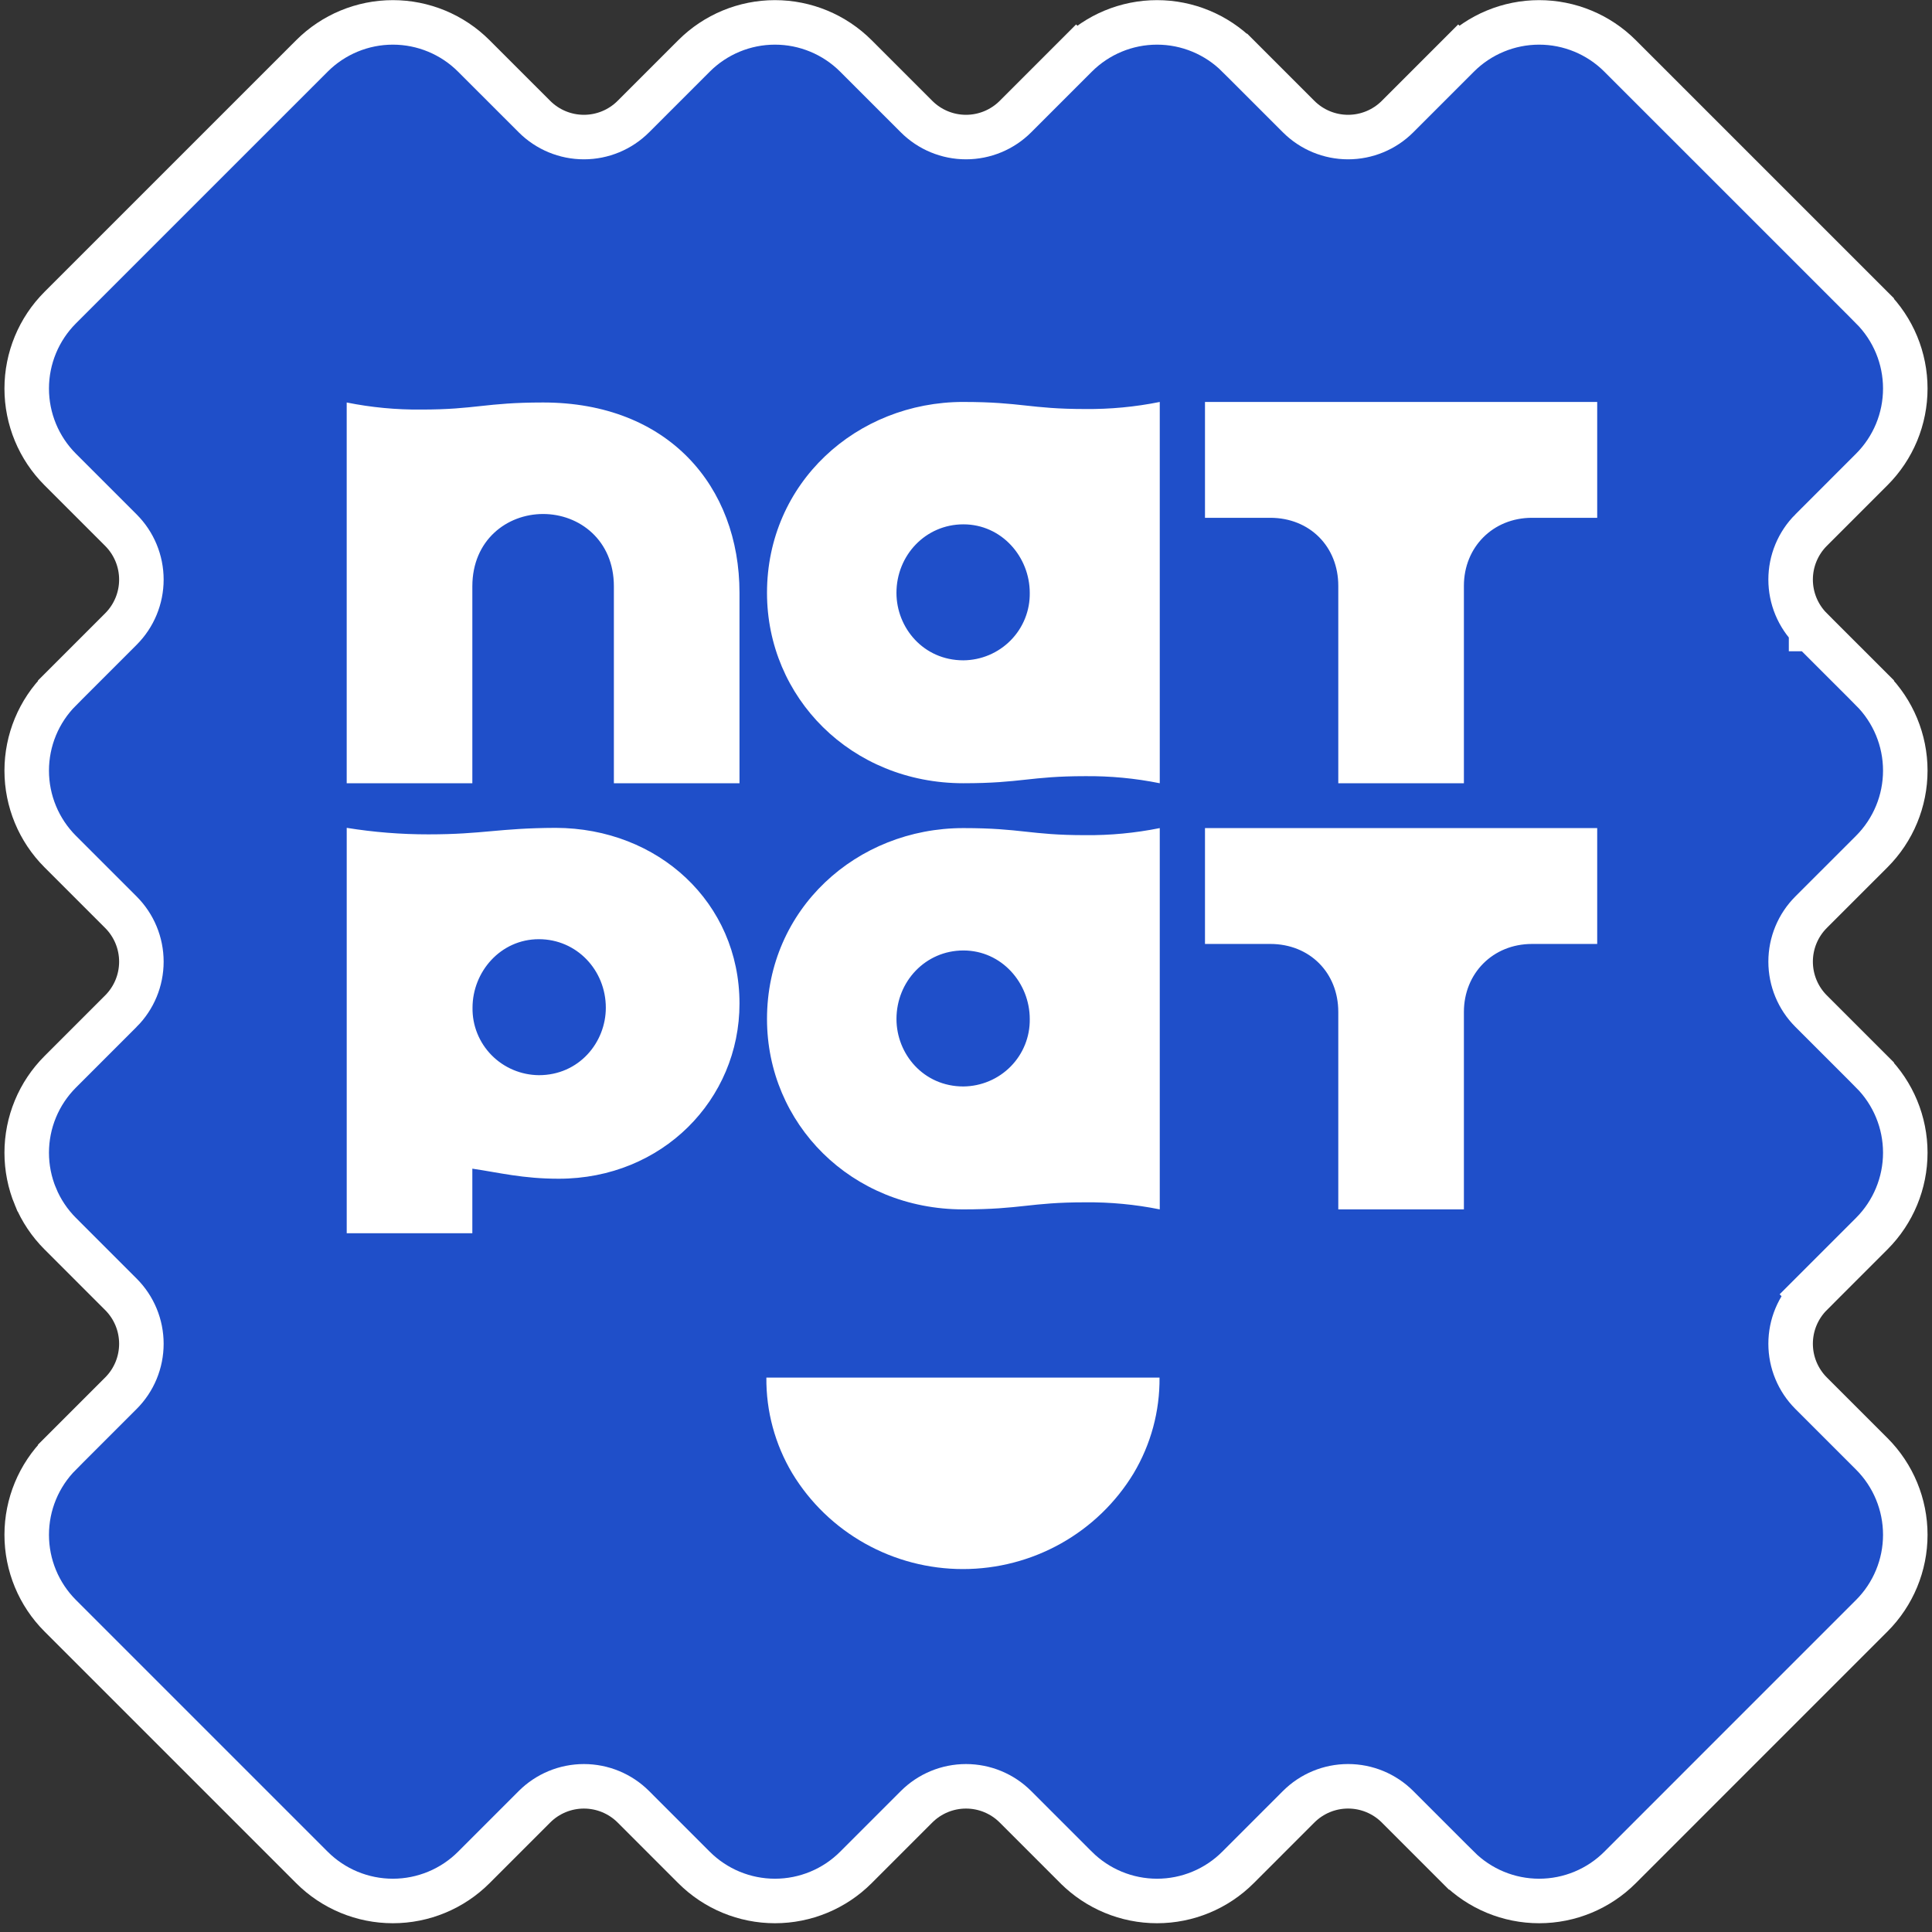
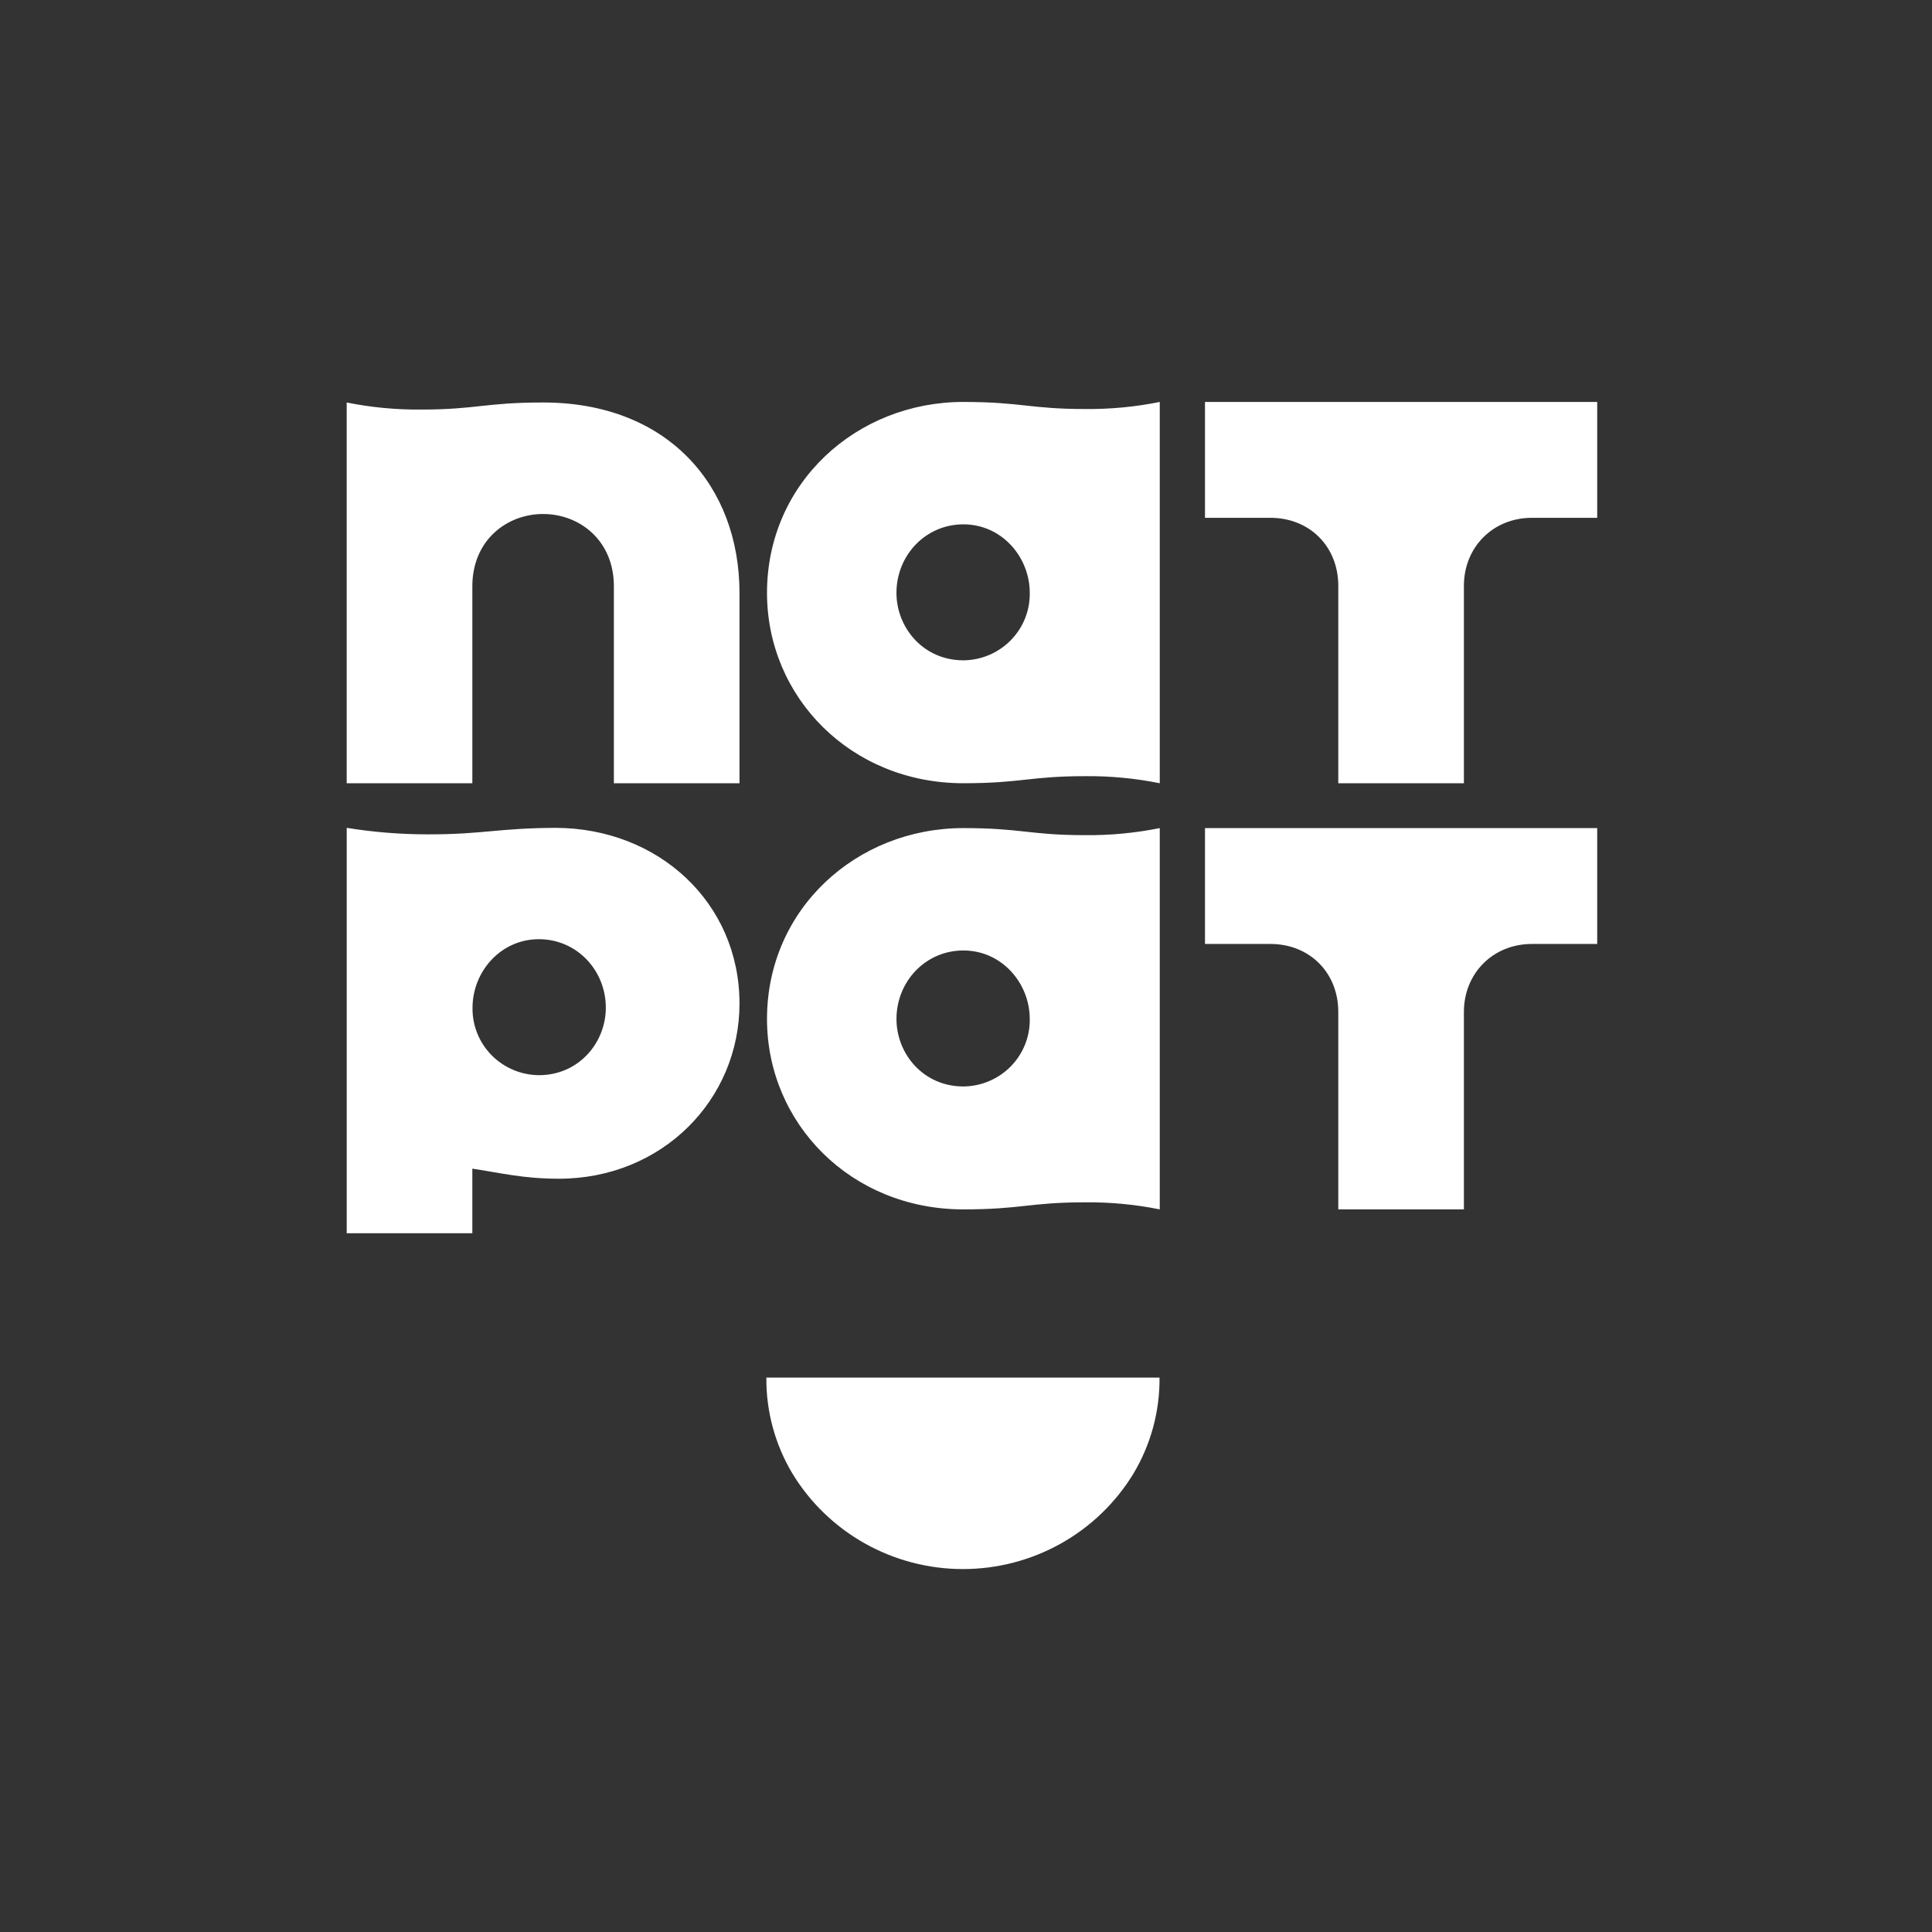
<svg xmlns="http://www.w3.org/2000/svg" width="217" height="217" viewBox="0 0 217 217" fill="none">
  <rect x="0" y="0" width="217" height="217" fill="#333333" stroke="none" />
-   <path d="M163.785 209.75L163.784 209.75L156.97 202.934C155.497 201.461 153.499 200.634 151.416 200.634C149.333 200.634 147.335 201.461 145.863 202.934L139.048 209.75L139.048 209.75C136.637 212.161 133.368 213.515 129.958 213.515C126.549 213.515 123.28 212.161 120.868 209.751L120.867 209.75L114.054 202.936C114.054 202.936 114.054 202.936 114.054 202.936C112.582 201.463 110.584 200.636 108.501 200.636C106.418 200.636 104.42 201.463 102.945 202.937L96.132 209.75L96.132 209.75C93.722 212.161 90.452 213.515 87.043 213.515C83.634 213.515 80.363 212.161 77.952 209.75L77.952 209.75L71.139 202.936C69.666 201.463 67.667 200.636 65.585 200.636C63.502 200.636 61.503 201.463 60.03 202.936C60.03 202.936 60.03 202.936 60.03 202.936L53.217 209.75L53.217 209.75C50.806 212.161 47.535 213.515 44.126 213.515C40.718 213.515 37.447 212.161 35.037 209.75C35.037 209.75 35.037 209.75 35.037 209.75L6.766 181.479C4.354 179.068 3 175.798 3 172.389C3 168.98 4.353 165.71 6.766 163.299C6.766 163.299 6.766 163.299 6.766 163.298L13.579 156.485L13.58 156.484C14.31 155.755 14.888 154.89 15.283 153.937C15.677 152.984 15.88 151.963 15.88 150.931C15.88 149.899 15.677 148.878 15.283 147.925C14.888 146.972 14.31 146.107 13.58 145.378L13.579 145.377L6.767 138.564C6.767 138.564 6.767 138.564 6.767 138.564C5.571 137.369 4.624 135.952 3.979 134.393L3.978 134.392C3.332 132.833 3 131.161 3 129.473C3 127.785 3.332 126.114 3.978 124.554C4.624 122.995 5.571 121.577 6.767 120.383L13.579 113.569L13.58 113.569C15.053 112.096 15.88 110.099 15.88 108.015C15.88 105.932 15.053 103.935 13.58 102.462L13.579 102.461L6.766 95.648C4.354 93.236 3 89.966 3 86.557C3 83.149 4.353 79.879 6.766 77.468C6.766 77.468 6.766 77.467 6.766 77.467L13.579 70.654C15.052 69.181 15.88 67.183 15.88 65.1C15.88 63.017 15.052 61.019 13.579 59.546C13.579 59.546 13.579 59.546 13.579 59.546L6.764 52.731L6.764 52.731C4.354 50.32 3 47.051 3 43.642C3 40.233 4.354 36.963 6.764 34.552L6.764 34.552L35.037 6.28C37.447 3.87 40.717 2.515 44.126 2.515C47.535 2.515 50.805 3.87 53.215 6.28L60.03 13.094L60.03 13.094C61.503 14.567 63.5 15.395 65.584 15.395C67.667 15.395 69.665 14.567 71.138 13.094L71.138 13.094L77.952 6.28C80.363 3.87 83.632 2.515 87.041 2.515C90.451 2.515 93.72 3.87 96.132 6.28L96.132 6.28L102.946 13.094C104.418 14.567 106.416 15.395 108.499 15.395C110.582 15.395 112.58 14.568 114.054 13.095C114.055 13.094 114.055 13.094 114.055 13.094C114.055 13.094 114.055 13.094 114.055 13.094L120.867 6.28L122.635 8.048L120.868 6.28C123.278 3.87 126.548 2.515 129.957 2.515C133.367 2.515 136.636 3.87 139.047 6.28L139.048 6.28L145.861 13.094C147.334 14.567 149.333 15.395 151.415 15.395C153.498 15.395 155.497 14.567 156.97 13.094L163.783 6.28L165.551 8.048L163.783 6.28C166.194 3.869 169.465 2.515 172.872 2.515C176.281 2.515 179.552 3.869 181.963 6.28C181.963 6.28 181.963 6.28 181.963 6.28L210.234 34.55L210.234 34.551C211.426 35.743 212.375 37.16 213.022 38.721C213.668 40.28 214 41.952 214 43.64C214 45.328 213.668 46.999 213.022 48.559C212.375 50.12 211.426 51.536 210.234 52.729L210.234 52.729L203.42 59.544C203.42 59.544 203.419 59.544 203.419 59.544C202.691 60.273 202.112 61.139 201.717 62.092C201.323 63.045 201.12 64.066 201.12 65.098C201.12 66.129 201.323 67.151 201.717 68.103C202.112 69.056 202.69 69.922 203.419 70.651C203.419 70.651 203.419 70.651 203.419 70.652C203.419 70.652 203.42 70.652 203.42 70.652L210.234 77.464L210.234 77.465C212.644 79.875 214 83.144 214 86.554C214 89.964 212.644 93.233 210.234 95.644L210.234 95.644L203.419 102.458C203.419 102.458 203.419 102.458 203.419 102.458C201.947 103.931 201.12 105.928 201.12 108.012C201.12 110.095 201.947 112.093 203.419 113.566C203.419 113.566 203.419 113.566 203.419 113.566L210.234 120.38L210.234 120.381C212.644 122.791 214 126.06 214 129.47C214 132.88 212.644 136.149 210.234 138.56L203.421 145.373L201.653 143.606L203.421 145.373C201.948 146.847 201.12 148.845 201.12 150.928C201.12 153.01 201.948 155.008 203.421 156.482L210.236 163.296L210.236 163.296C212.646 165.707 214 168.977 214 172.386C214 175.795 212.646 179.064 210.236 181.475L210.236 181.475L196.1 195.611L196.099 195.611L181.963 209.75L181.963 209.75C179.553 212.161 176.283 213.515 172.874 213.515C169.465 213.515 166.195 212.161 163.785 209.75Z" fill="#1F4FC9" stroke="white" stroke-width="5" />
  <path d="M47.323 46.001C53.483 46.001 54.471 45.207 61.001 45.207C75.049 45.207 83.059 54.616 83.059 66.59V87.973H68.95V65.857C68.95 60.664 65.067 57.732 61.001 57.732C56.934 57.732 53.053 60.664 53.053 65.857V87.973H38.941V45.207C41.7 45.763 44.509 46.029 47.323 46.001ZM135.343 45.146H179.396V58.159H172.064C167.689 58.159 164.424 61.459 164.424 65.796V87.974H150.315V65.796C150.315 61.398 147.111 58.159 142.675 58.159H135.343V45.146ZM135.343 93.011H179.396V106.024H172.064C167.689 106.024 164.424 109.323 164.424 113.661V135.837H150.315V113.66C150.315 109.261 147.111 106.023 142.675 106.023H135.343V93.011ZM86.078 154.727C86.042 158.509 87.049 162.23 88.991 165.486C90.979 168.766 93.789 171.479 97.147 173.362C100.506 175.246 104.299 176.236 108.157 176.236C112.015 176.236 115.809 175.246 119.167 173.362C122.525 171.479 125.335 168.766 127.324 165.486C129.265 162.23 130.272 158.509 130.237 154.727H86.078ZM115.661 66.591C115.661 62.559 112.518 58.893 108.206 58.893C103.954 58.893 100.689 62.376 100.689 66.591C100.689 70.502 103.708 74.167 108.206 74.167C109.198 74.159 110.179 73.956 111.091 73.57C112.005 73.183 112.83 72.622 113.524 71.918C114.217 71.214 114.762 70.381 115.129 69.466C115.496 68.552 115.677 67.575 115.661 66.591ZM108.205 45.147C114.737 45.147 115.661 45.941 121.884 45.941C124.697 45.969 127.505 45.703 130.263 45.147V87.973C127.505 87.417 124.697 87.151 121.884 87.178C115.661 87.178 114.737 87.972 108.206 87.972C95.576 87.972 86.149 78.319 86.149 66.589C86.149 54.248 96.191 45.145 108.206 45.145L108.205 45.147ZM115.661 114.454C115.661 110.422 112.518 106.756 108.206 106.756C103.954 106.756 100.691 110.239 100.691 114.454C100.691 118.365 103.708 122.03 108.206 122.03C109.198 122.021 110.179 121.818 111.091 121.432C112.005 121.046 112.832 120.485 113.524 119.781C114.217 119.077 114.762 118.243 115.129 117.329C115.496 116.415 115.677 115.438 115.661 114.454ZM108.206 93.01C114.737 93.01 115.661 93.804 121.884 93.804C124.697 93.832 127.505 93.565 130.263 93.01V135.837C127.505 135.281 124.697 135.015 121.884 135.043C115.661 135.043 114.737 135.837 108.206 135.837C95.576 135.837 86.149 126.184 86.149 114.453C86.149 102.113 96.191 93.01 108.206 93.01ZM62.404 92.984C55.965 93.01 54.312 93.714 48.123 93.714C45.048 93.718 41.979 93.473 38.943 92.982V119.33V138.514H53.052V131.263C56.085 131.71 58.721 132.393 62.761 132.393C74.383 132.393 83.059 123.511 83.059 112.716C83.059 101.378 73.934 93.01 62.404 92.984ZM60.528 120.763C59.536 120.754 58.555 120.551 57.643 120.165C56.729 119.779 55.902 119.218 55.21 118.514C54.517 117.809 53.972 116.976 53.605 116.062C53.238 115.148 53.057 114.171 53.073 113.187C53.073 109.155 56.215 105.489 60.528 105.489C64.78 105.489 68.045 108.971 68.045 113.187C68.045 117.097 65.025 120.763 60.528 120.763Z" fill="white" />
</svg>